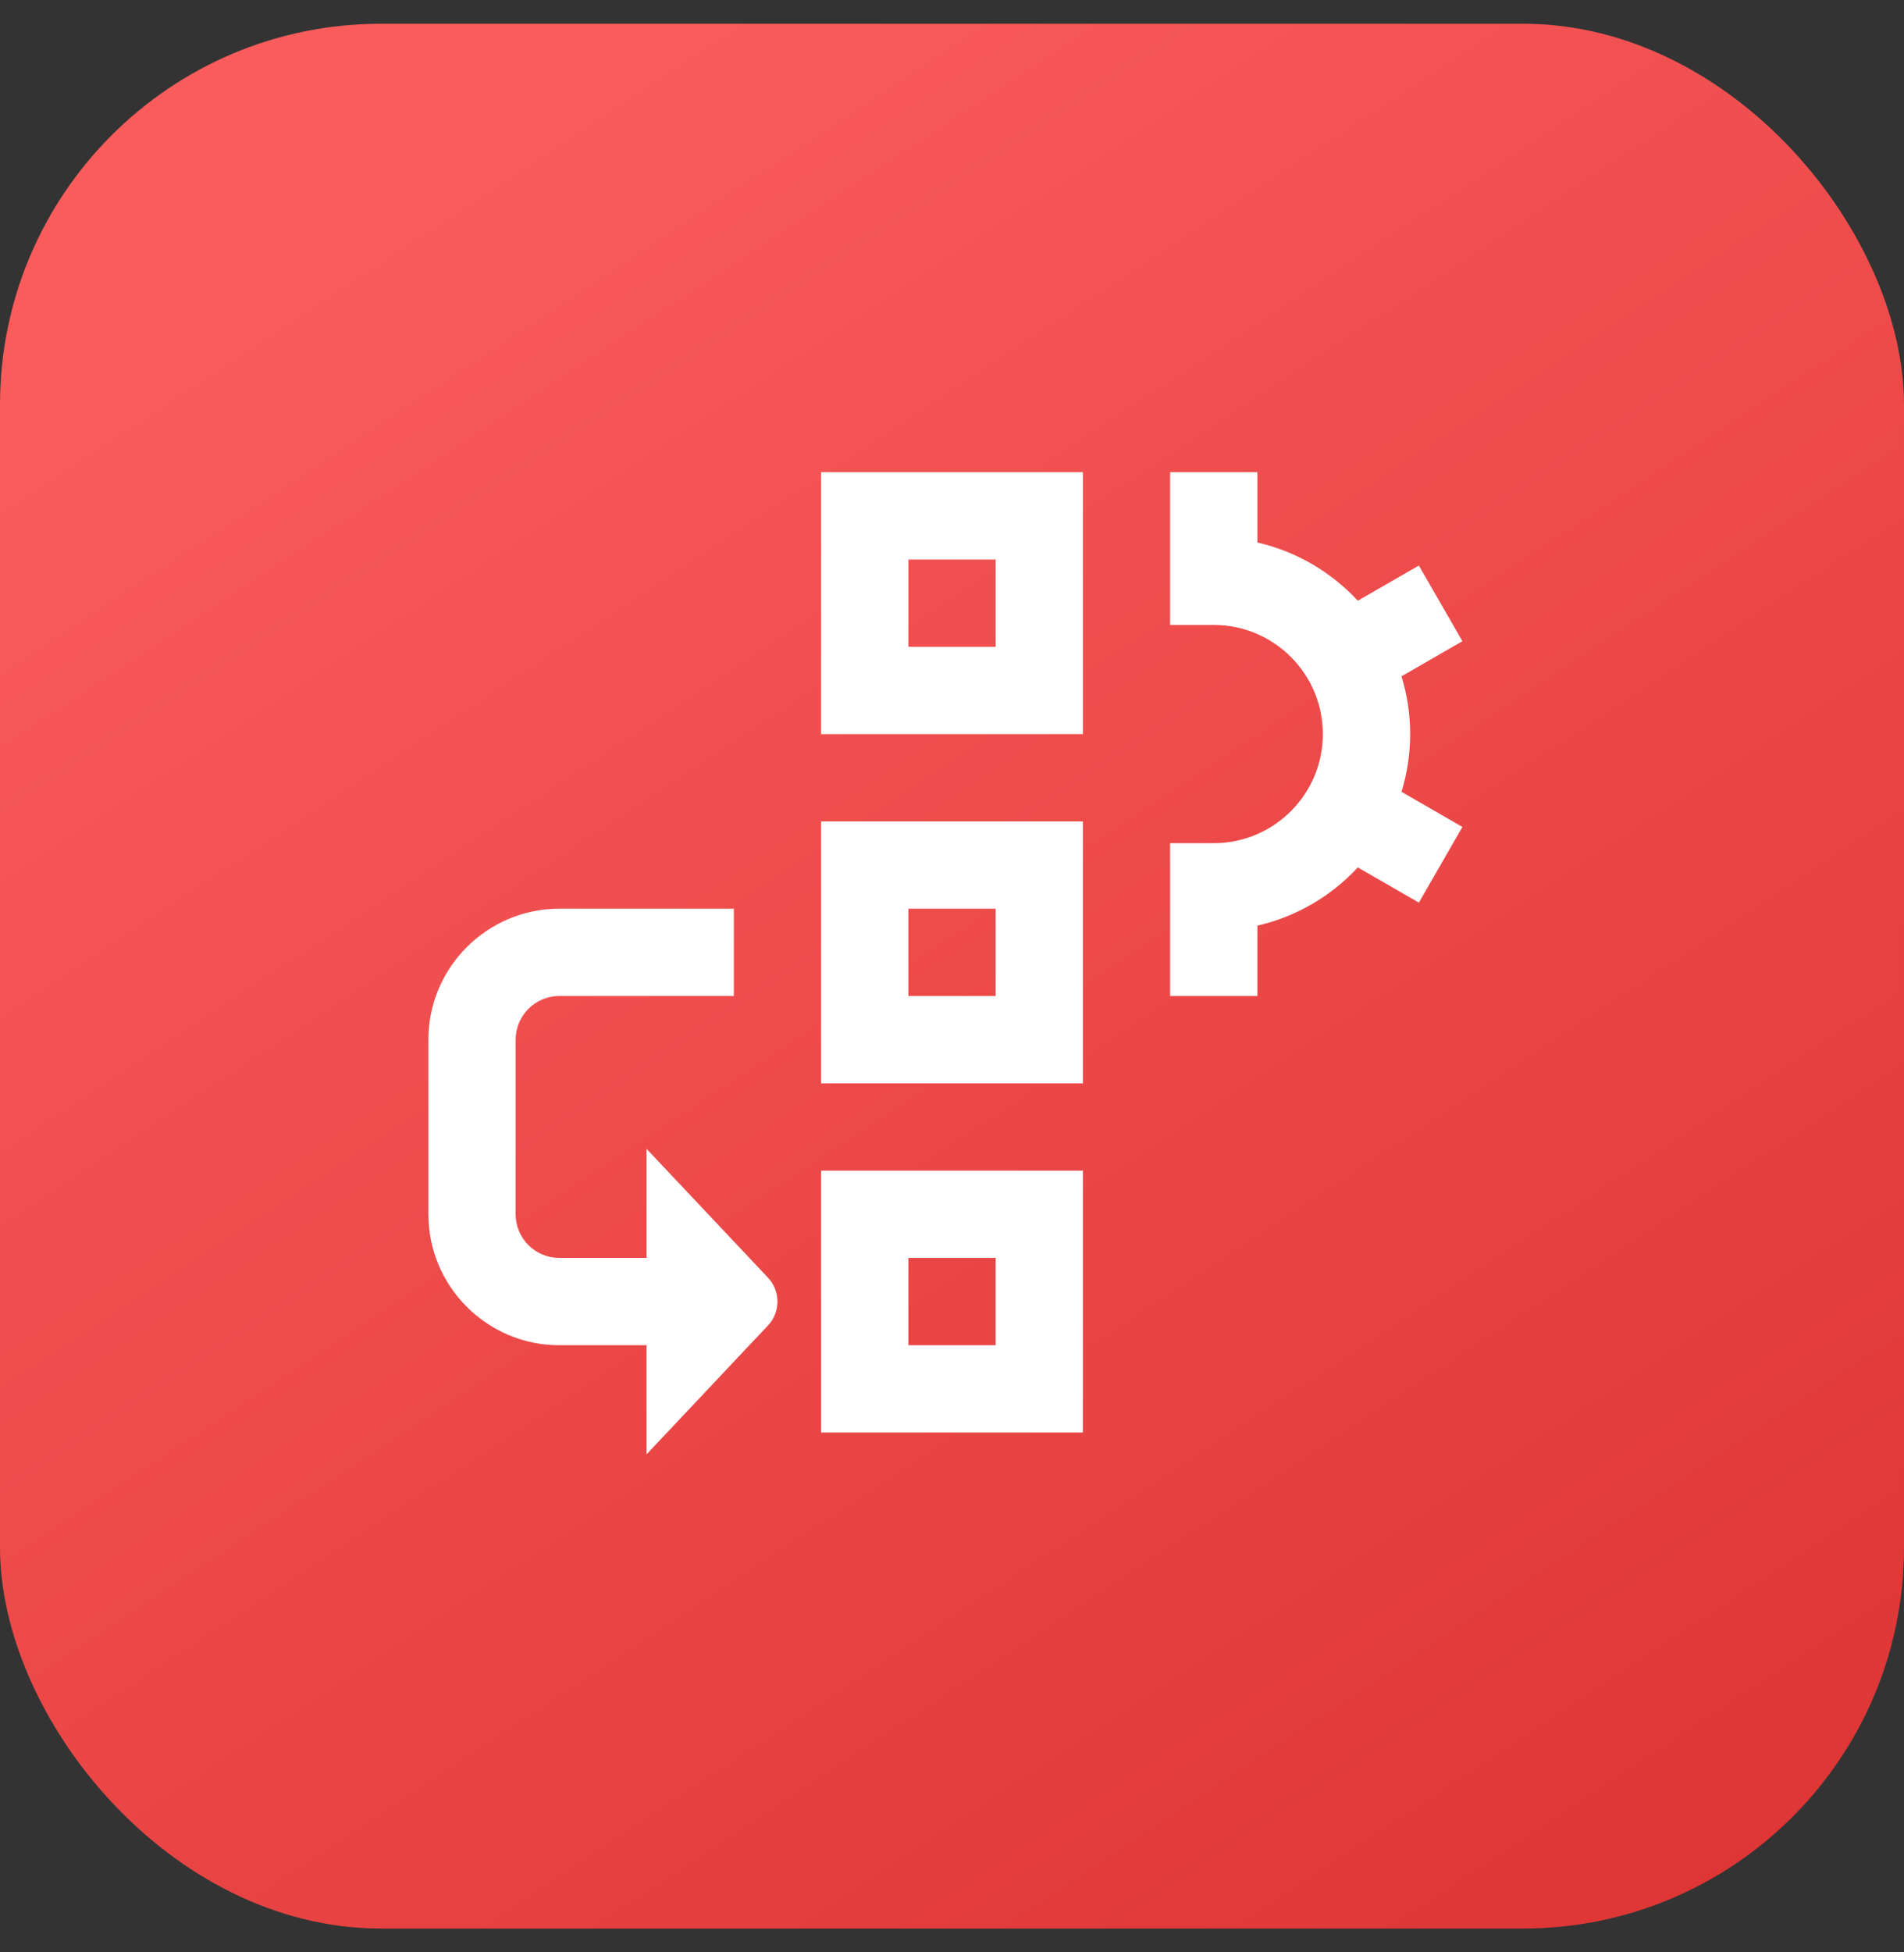
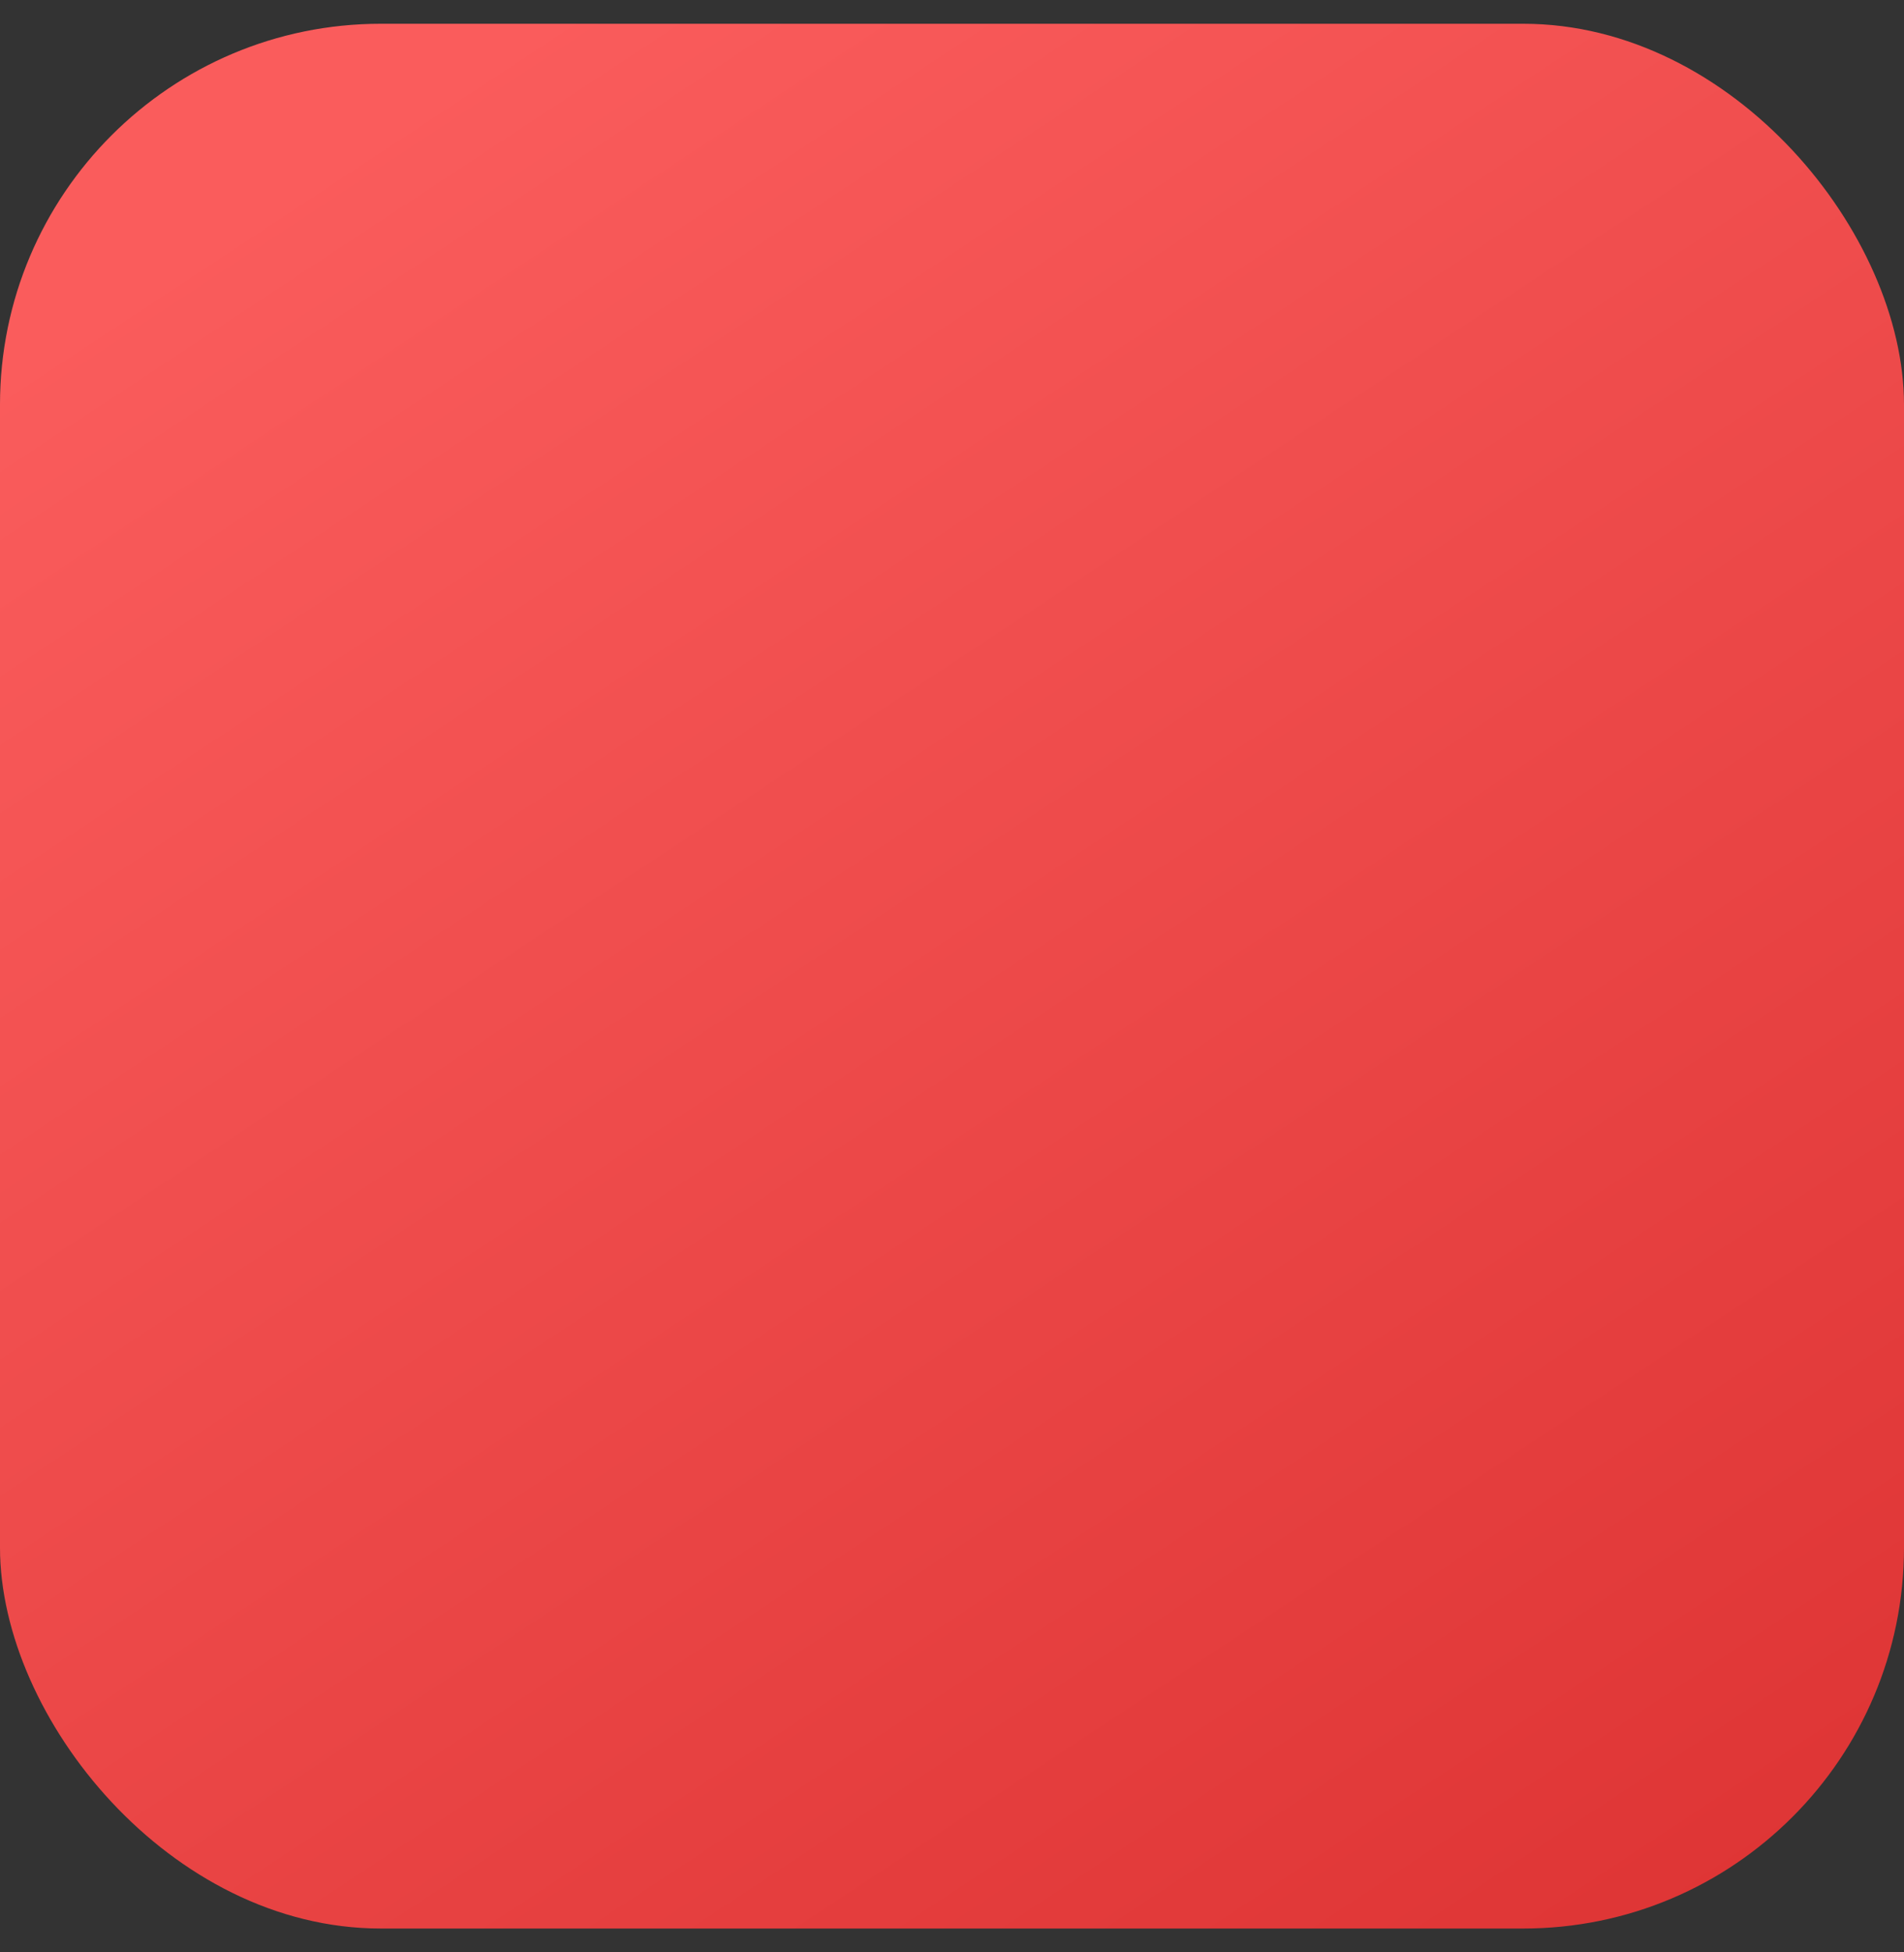
<svg xmlns="http://www.w3.org/2000/svg" width="40" height="41" viewBox="0 0 40 41" fill="none">
  <rect x="0" y="0" width="40" height="41" fill="#333333" stroke="none" />
  <rect x="-6.10352e-05" y="0.499" width="40" height="40" rx="8" fill="url(#paint0_linear_92_302)" />
  <g clip-path="url(#clip0_92_302)">
    <path d="M16.132 26.829C16.4 27.108 16.4 27.559 16.132 27.837L13.583 30.541V28.25H11.75C10.234 28.25 9 27.016 9 25.5V21.833C9 20.317 10.234 19.083 11.75 19.083H15.417V20.916H11.75C11.245 20.916 10.833 21.327 10.833 21.833V25.5C10.833 26.006 11.245 26.416 11.75 26.416H13.583V24.125L16.132 26.829ZM17.25 17.25H22.75V22.75H17.25V17.25ZM19.083 20.916H20.917V19.083H19.083V20.916ZM17.25 9.916H22.75V15.416H17.25V9.916ZM19.083 13.583H20.917V11.75H19.083V13.583ZM17.25 24.583H22.75V30.083H17.25V24.583ZM19.083 28.25H20.917V26.416H19.083V28.25ZM29.625 15.416C29.625 14.994 29.561 14.587 29.443 14.203L30.723 13.465L29.808 11.876L28.525 12.615C27.97 12.016 27.24 11.581 26.416 11.393V9.916H24.582V13.124H25.499C26.763 13.124 27.791 14.152 27.791 15.415C27.791 16.679 26.763 17.707 25.499 17.707H24.582V20.916H26.416V19.438C27.239 19.25 27.97 18.815 28.525 18.216L29.808 18.955L30.723 17.366L29.443 16.628C29.561 16.244 29.625 15.837 29.625 15.415V15.416Z" fill="white" />
  </g>
  <defs>
    <linearGradient id="paint0_linear_92_302" x1="11" y1="0.499" x2="40" y2="44.499" gradientUnits="userSpaceOnUse">
      <stop stop-color="#FA5C5C" />
      <stop offset="1" stop-color="#DB3030" />
    </linearGradient>
    <clipPath id="clip0_92_302">
-       <rect width="22" height="22" fill="white" transform="translate(9 9)" />
-     </clipPath>
+       </clipPath>
  </defs>
</svg>